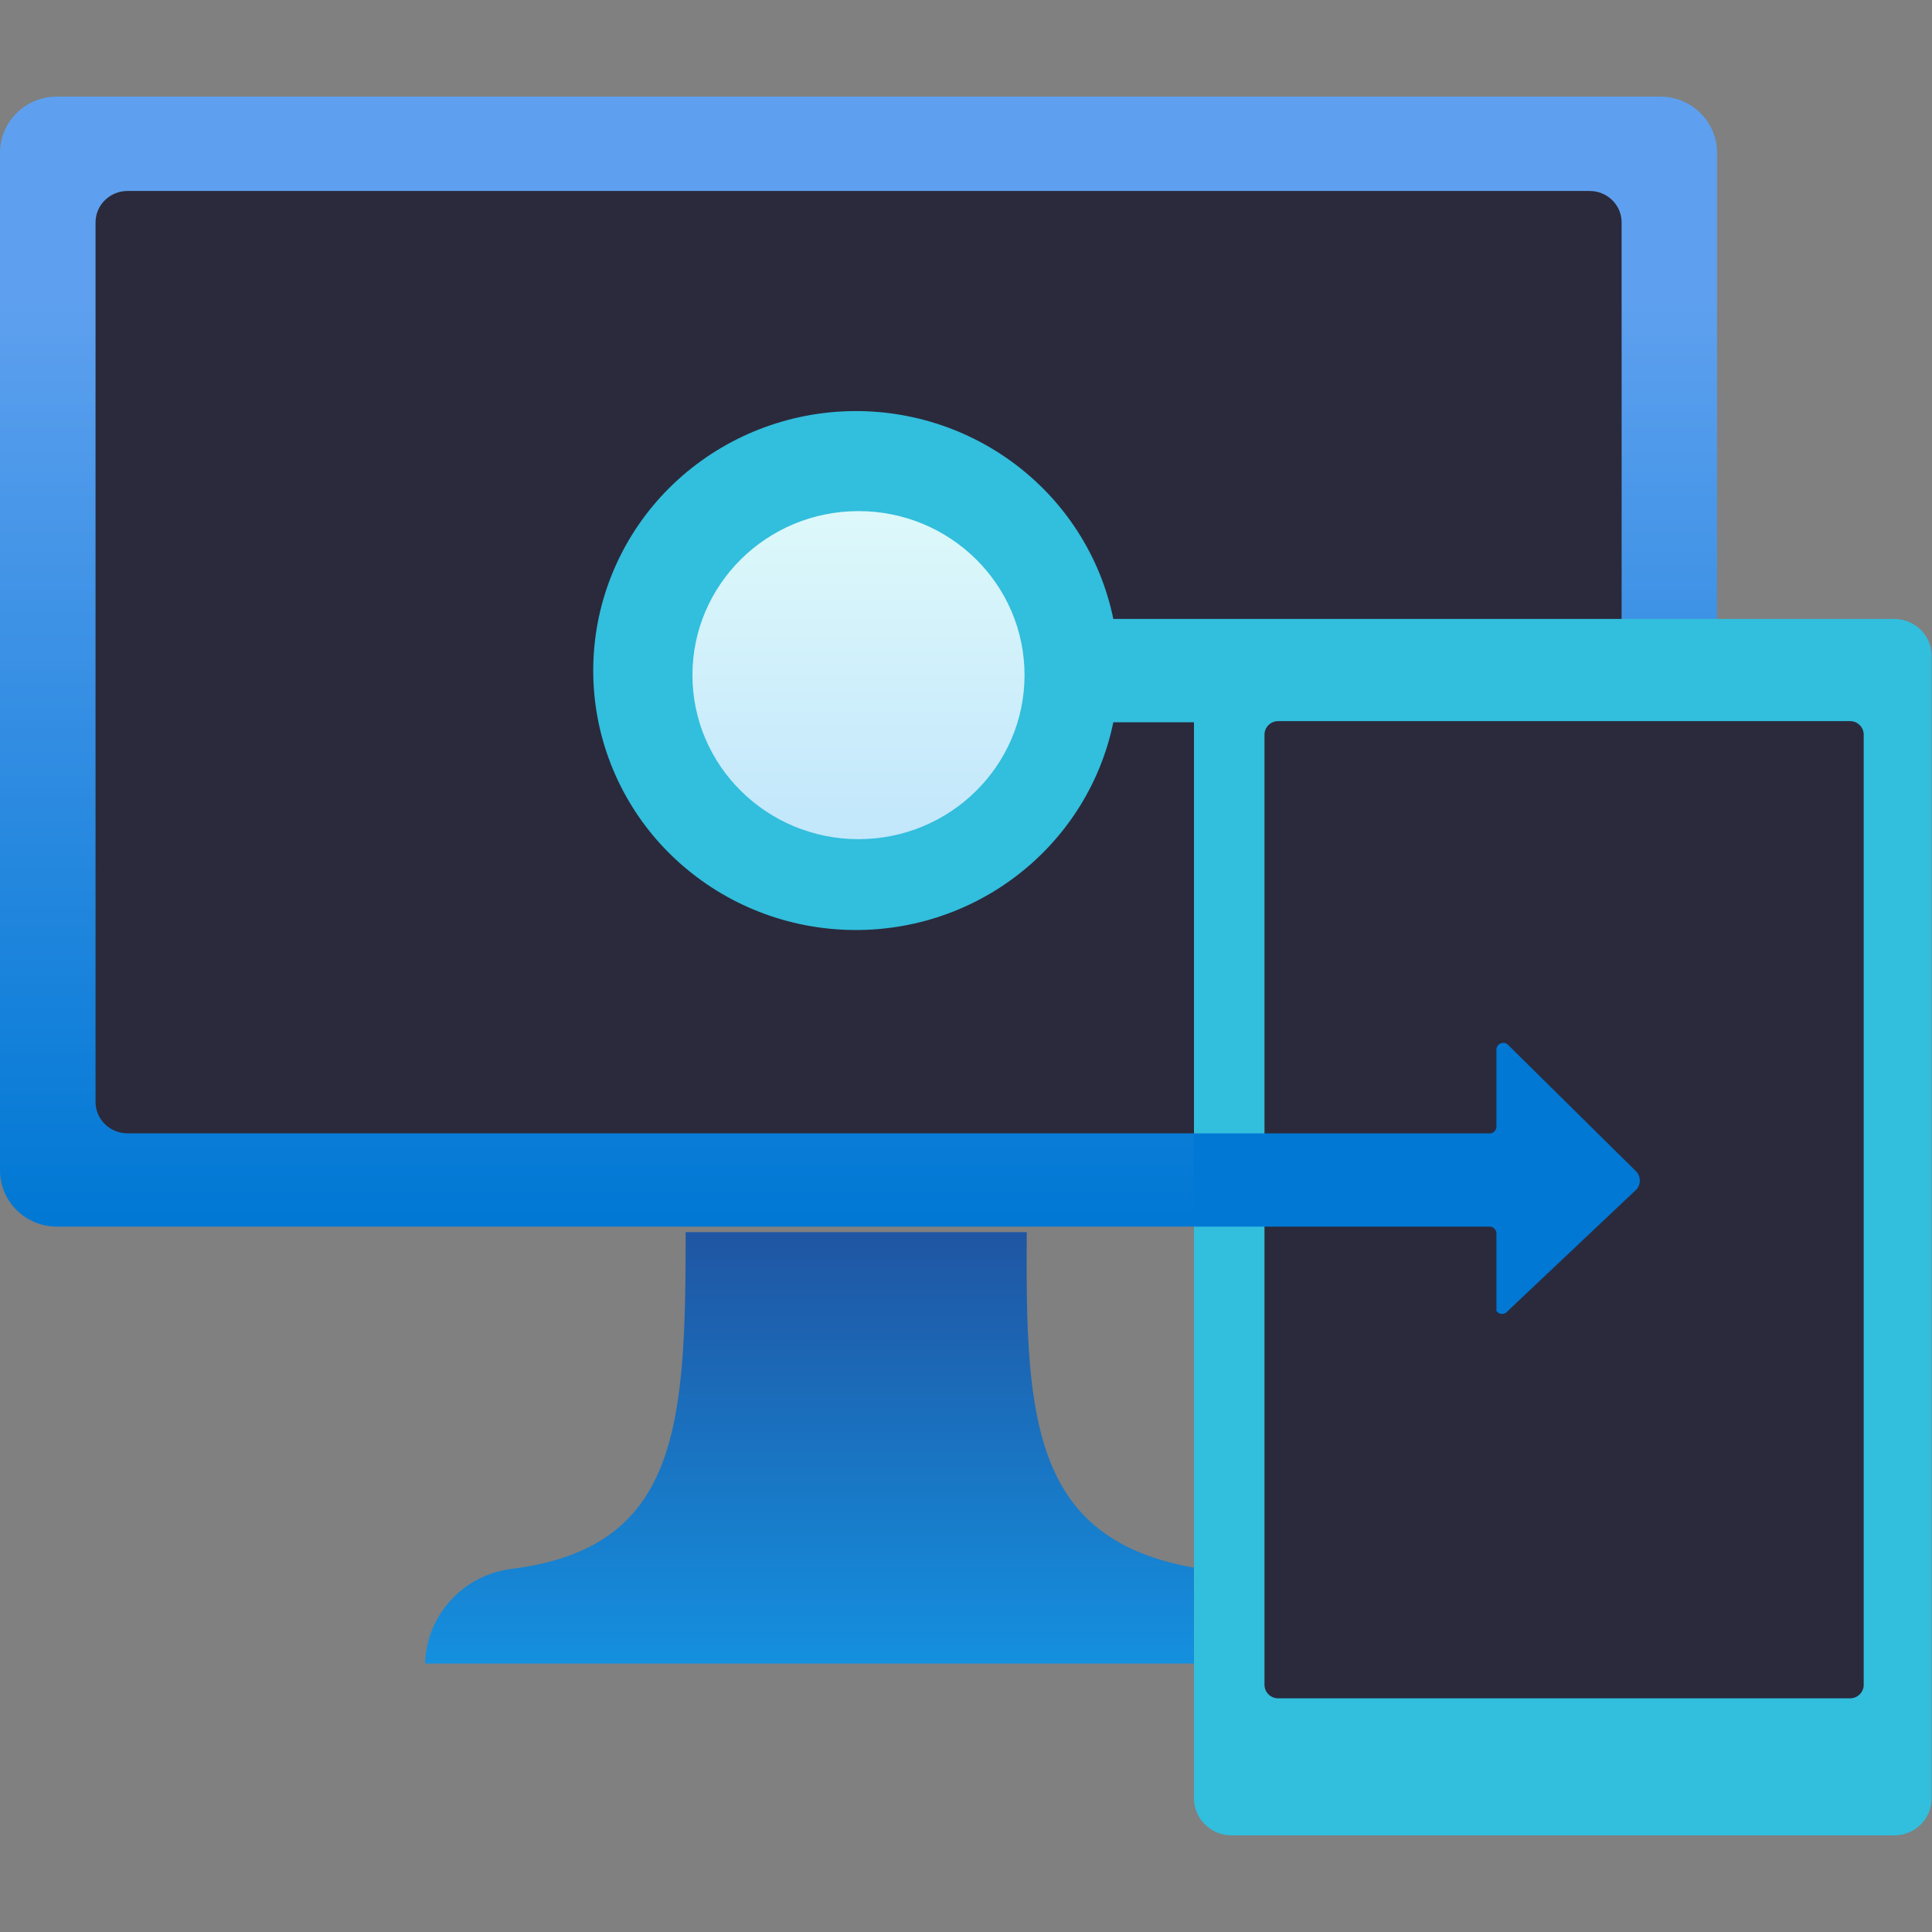
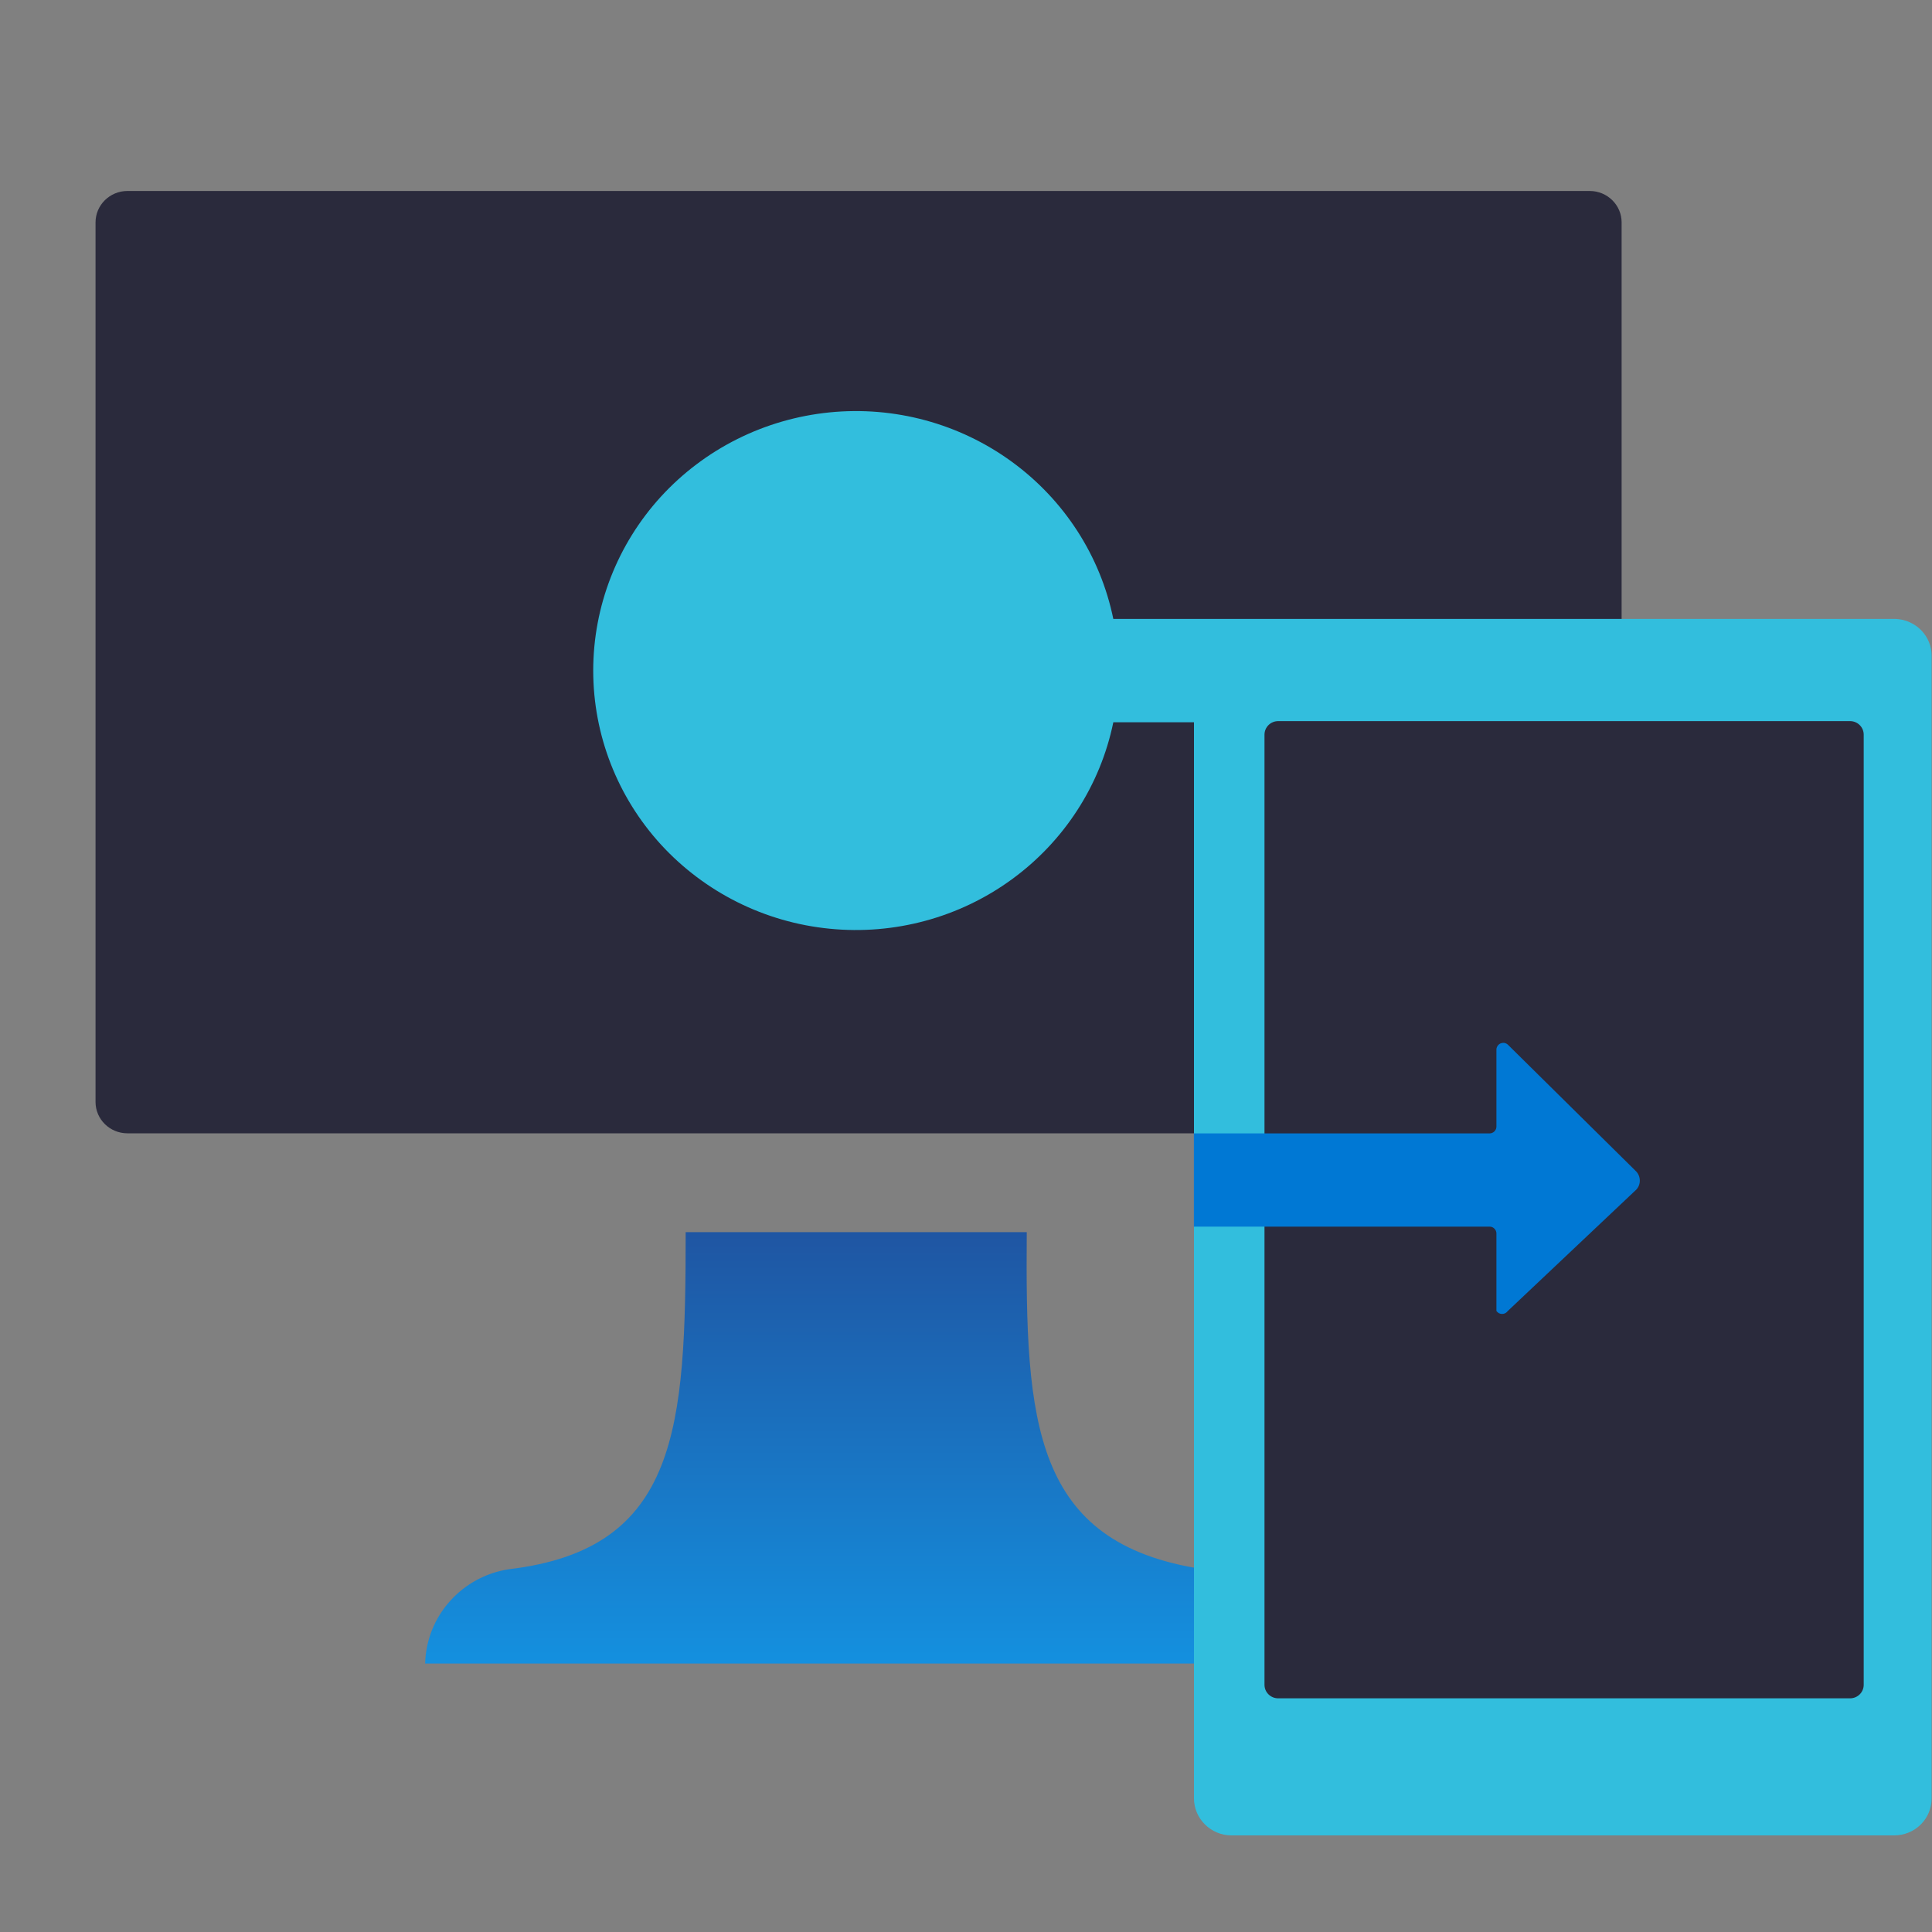
<svg xmlns="http://www.w3.org/2000/svg" width="20" height="20" viewBox="0 0 20 20" fill="none">
  <rect x="0" y="0" width="20" height="20" fill="#808080" stroke="none" />
  <g id="Microsoft_Intune-OnegDVqpb_brandlogos.net 1">
    <g id="Group 351">
-       <path id="Vector" d="M17.186 1H0.589C0.264 1 0 1.26 0 1.582V12.116C0 12.437 0.264 12.698 0.589 12.698H17.186C17.511 12.698 17.775 12.437 17.775 12.116V1.582C17.775 1.26 17.511 1 17.186 1Z" fill="url(#paint0_linear_3145_11797)" />
      <path id="Vector_2" d="M16.457 1.977H1.319C1.137 1.977 0.989 2.123 0.989 2.302V11.407C0.989 11.587 1.137 11.732 1.319 11.732H16.457C16.639 11.732 16.787 11.587 16.787 11.407V2.302C16.787 2.123 16.639 1.977 16.457 1.977Z" fill="#2A2A3C" />
      <path id="Vector_3" d="M12.454 16.244C10.688 15.977 10.614 14.72 10.629 12.755H7.098C7.098 14.779 7.027 16.034 5.273 16.244C5.034 16.279 4.816 16.397 4.657 16.576C4.497 16.754 4.407 16.983 4.401 17.221H13.277C13.271 16.99 13.187 16.768 13.038 16.591C12.888 16.414 12.683 16.291 12.454 16.244Z" fill="url(#paint1_linear_3145_11797)" />
      <path id="Vector_4" d="M19.623 6.407H11.525C11.391 5.754 11.016 5.174 10.473 4.779C9.931 4.384 9.259 4.202 8.588 4.269C7.917 4.336 7.296 4.646 6.843 5.14C6.391 5.634 6.141 6.276 6.141 6.942C6.141 7.608 6.391 8.25 6.843 8.744C7.296 9.237 7.917 9.548 8.588 9.614C9.259 9.681 9.931 9.499 10.473 9.104C11.016 8.709 11.391 8.129 11.525 7.477H12.36V18.616C12.36 18.718 12.401 18.815 12.473 18.886C12.545 18.958 12.643 18.999 12.745 19H19.608C19.711 19 19.81 18.96 19.883 18.888C19.956 18.816 19.996 18.718 19.996 18.616V6.79C19.997 6.691 19.958 6.596 19.888 6.524C19.818 6.453 19.723 6.411 19.623 6.407Z" fill="#32BEDD" />
      <path id="Vector_5" d="M19.152 7.465H13.232C13.153 7.465 13.09 7.528 13.09 7.605V17.441C13.09 17.518 13.153 17.581 13.232 17.581H19.152C19.23 17.581 19.293 17.518 19.293 17.441V7.605C19.293 7.528 19.23 7.465 19.152 7.465Z" fill="#2A2A3C" />
-       <path id="Vector_6" opacity="0.9" d="M8.887 8.687C9.837 8.687 10.606 7.926 10.606 6.989C10.606 6.051 9.837 5.291 8.887 5.291C7.938 5.291 7.168 6.051 7.168 6.989C7.168 7.926 7.938 8.687 8.887 8.687Z" fill="url(#paint2_linear_3145_11797)" />
      <path id="Vector_7" d="M16.927 12.116L15.609 10.814C15.598 10.804 15.585 10.798 15.571 10.796C15.557 10.795 15.543 10.797 15.53 10.803C15.517 10.81 15.507 10.819 15.5 10.832C15.493 10.844 15.49 10.858 15.491 10.872V11.663C15.491 11.681 15.483 11.699 15.47 11.712C15.457 11.725 15.439 11.733 15.42 11.733H12.359V12.698H15.42C15.439 12.698 15.457 12.705 15.47 12.719C15.483 12.732 15.491 12.749 15.491 12.768V13.571C15.497 13.58 15.506 13.588 15.516 13.594C15.527 13.599 15.538 13.602 15.55 13.602C15.561 13.602 15.573 13.599 15.583 13.594C15.593 13.588 15.602 13.58 15.609 13.571L16.927 12.326C16.956 12.302 16.973 12.267 16.975 12.23C16.977 12.193 16.965 12.157 16.94 12.129L16.927 12.116Z" fill="#0078D4" />
    </g>
  </g>
  <defs>
    <linearGradient id="paint0_linear_3145_11797" x1="8.887" y1="12.698" x2="8.887" y2="1" gradientUnits="userSpaceOnUse">
      <stop stop-color="#0078D4" />
      <stop offset="0.82" stop-color="#5EA0EF" />
    </linearGradient>
    <linearGradient id="paint1_linear_3145_11797" x1="8.84" y1="17.221" x2="8.84" y2="12.698" gradientUnits="userSpaceOnUse">
      <stop stop-color="#1490DF" />
      <stop offset="0.98" stop-color="#1F56A3" />
    </linearGradient>
    <linearGradient id="paint2_linear_3145_11797" x1="8.887" y1="8.687" x2="8.887" y2="5.279" gradientUnits="userSpaceOnUse">
      <stop stop-color="#D2EBFF" />
      <stop offset="1" stop-color="#F0FFFD" />
    </linearGradient>
  </defs>
</svg>